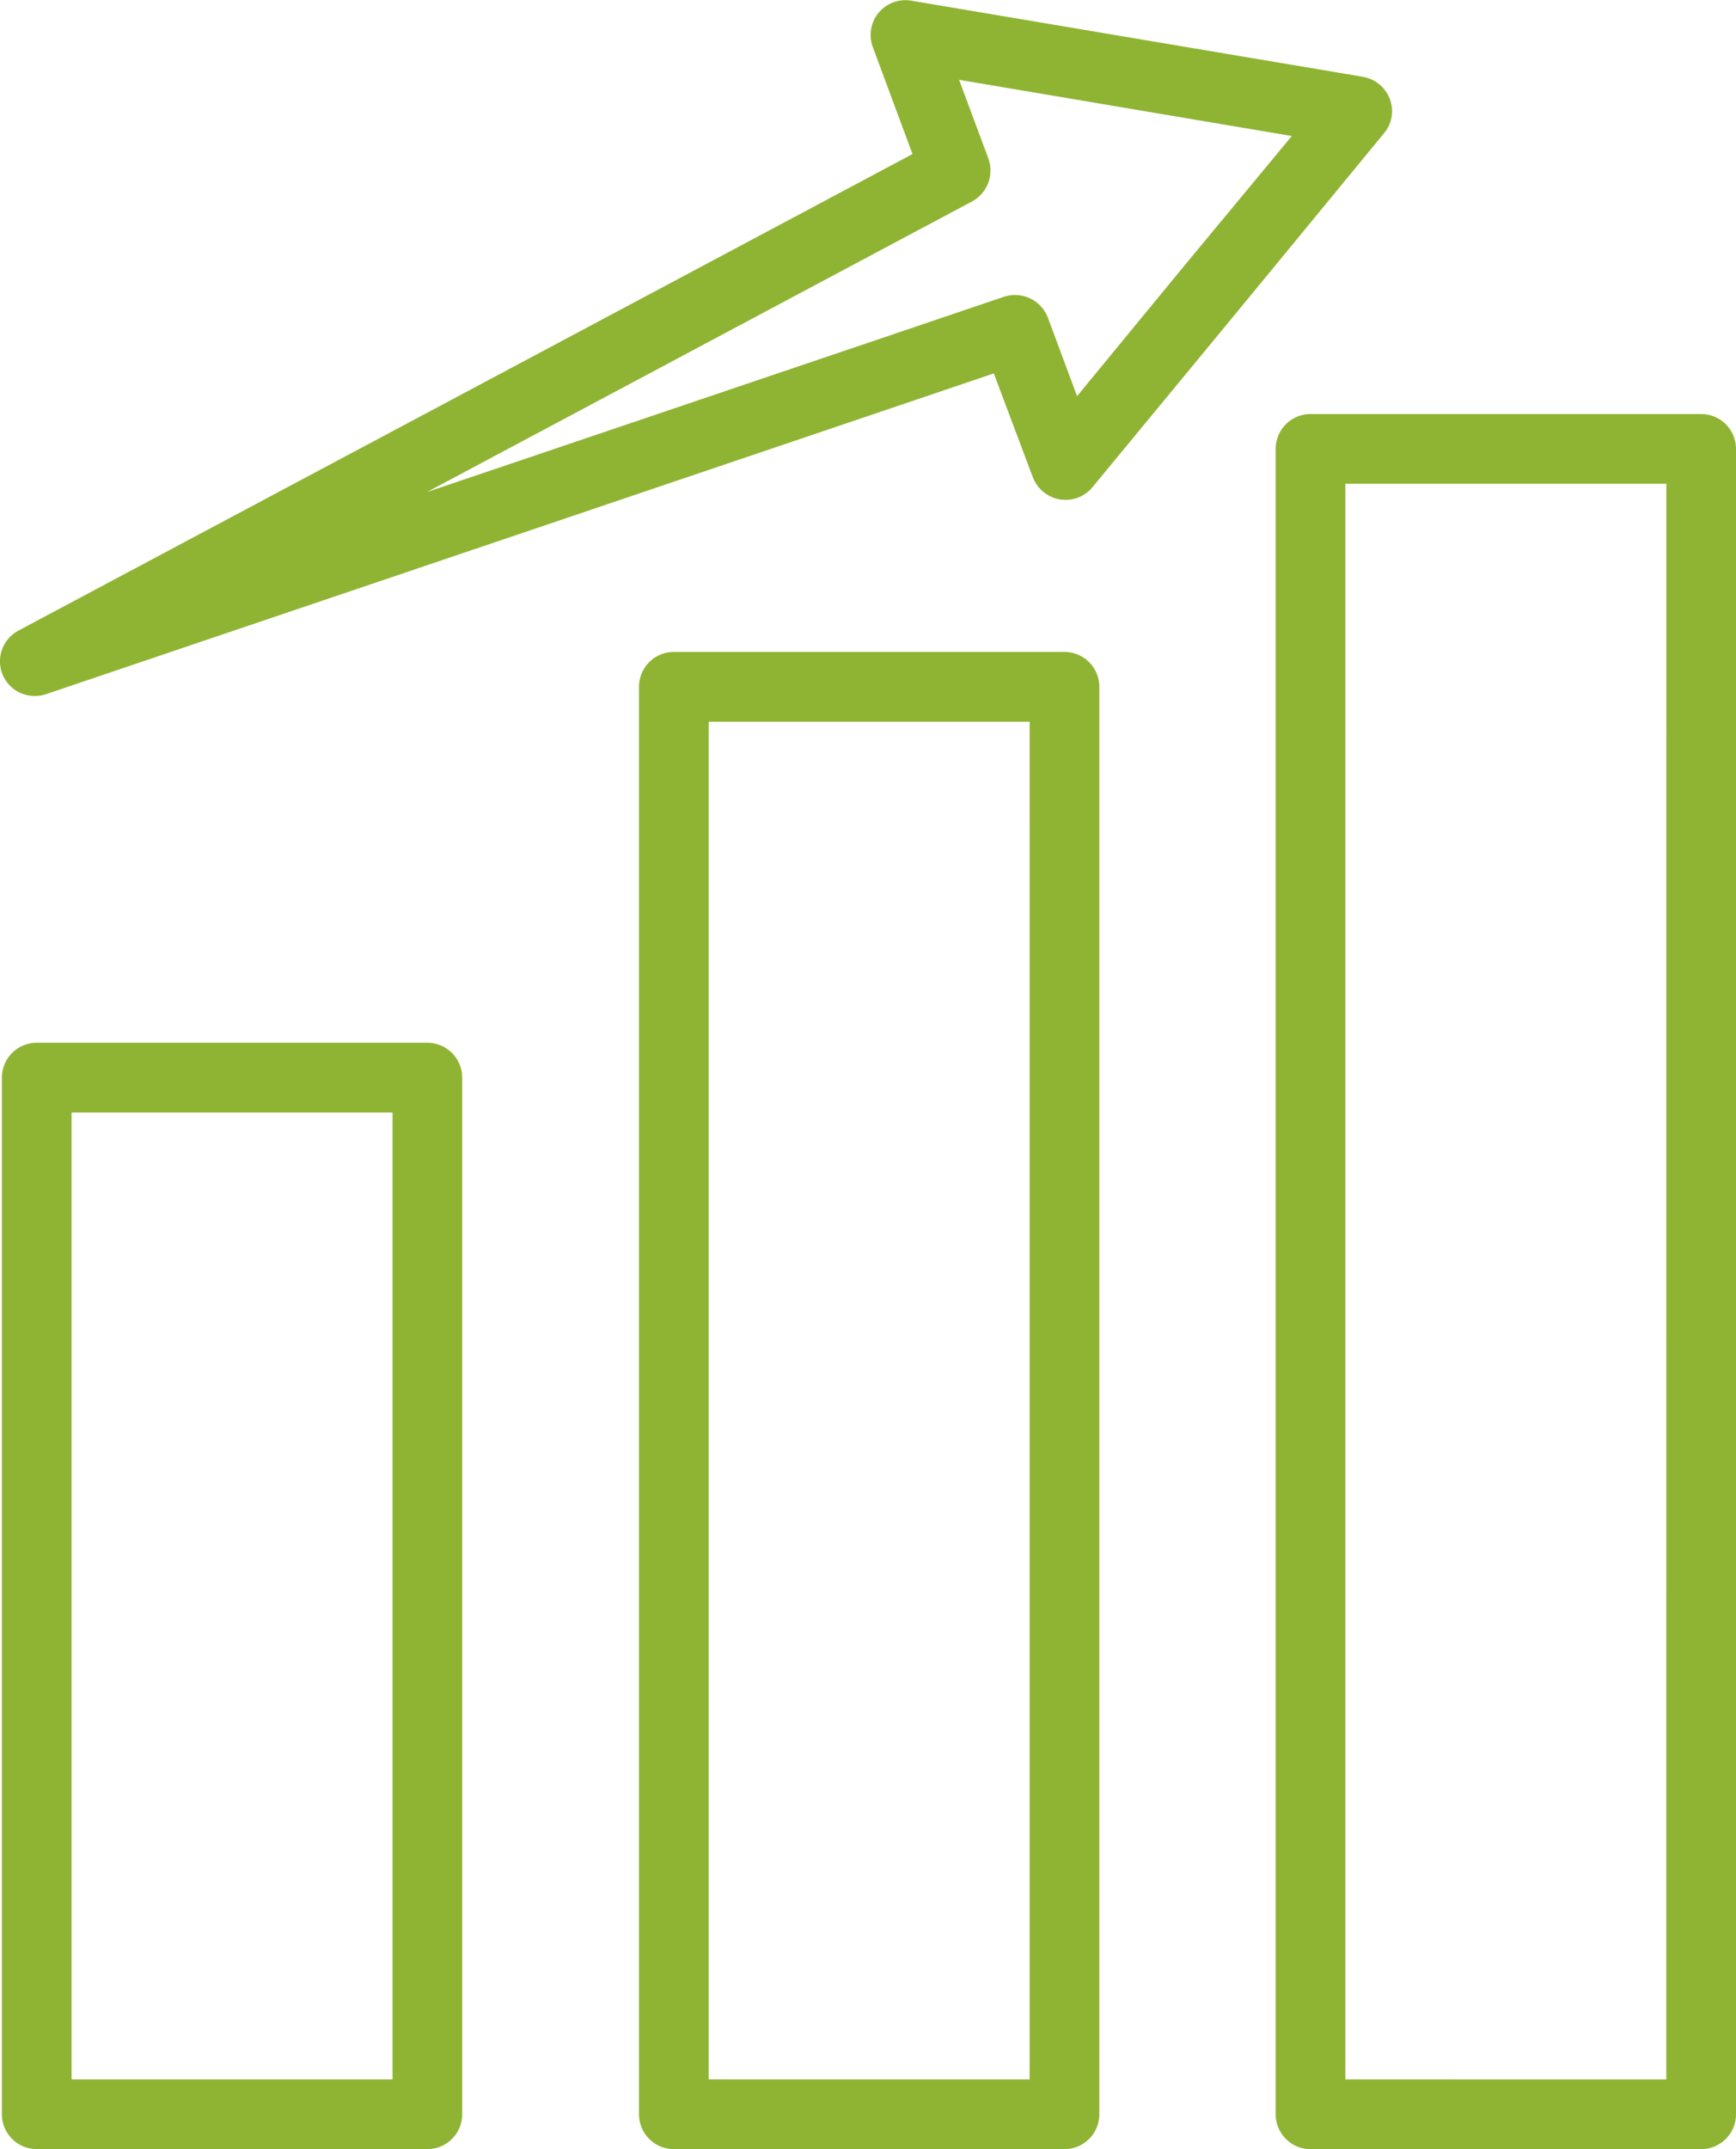
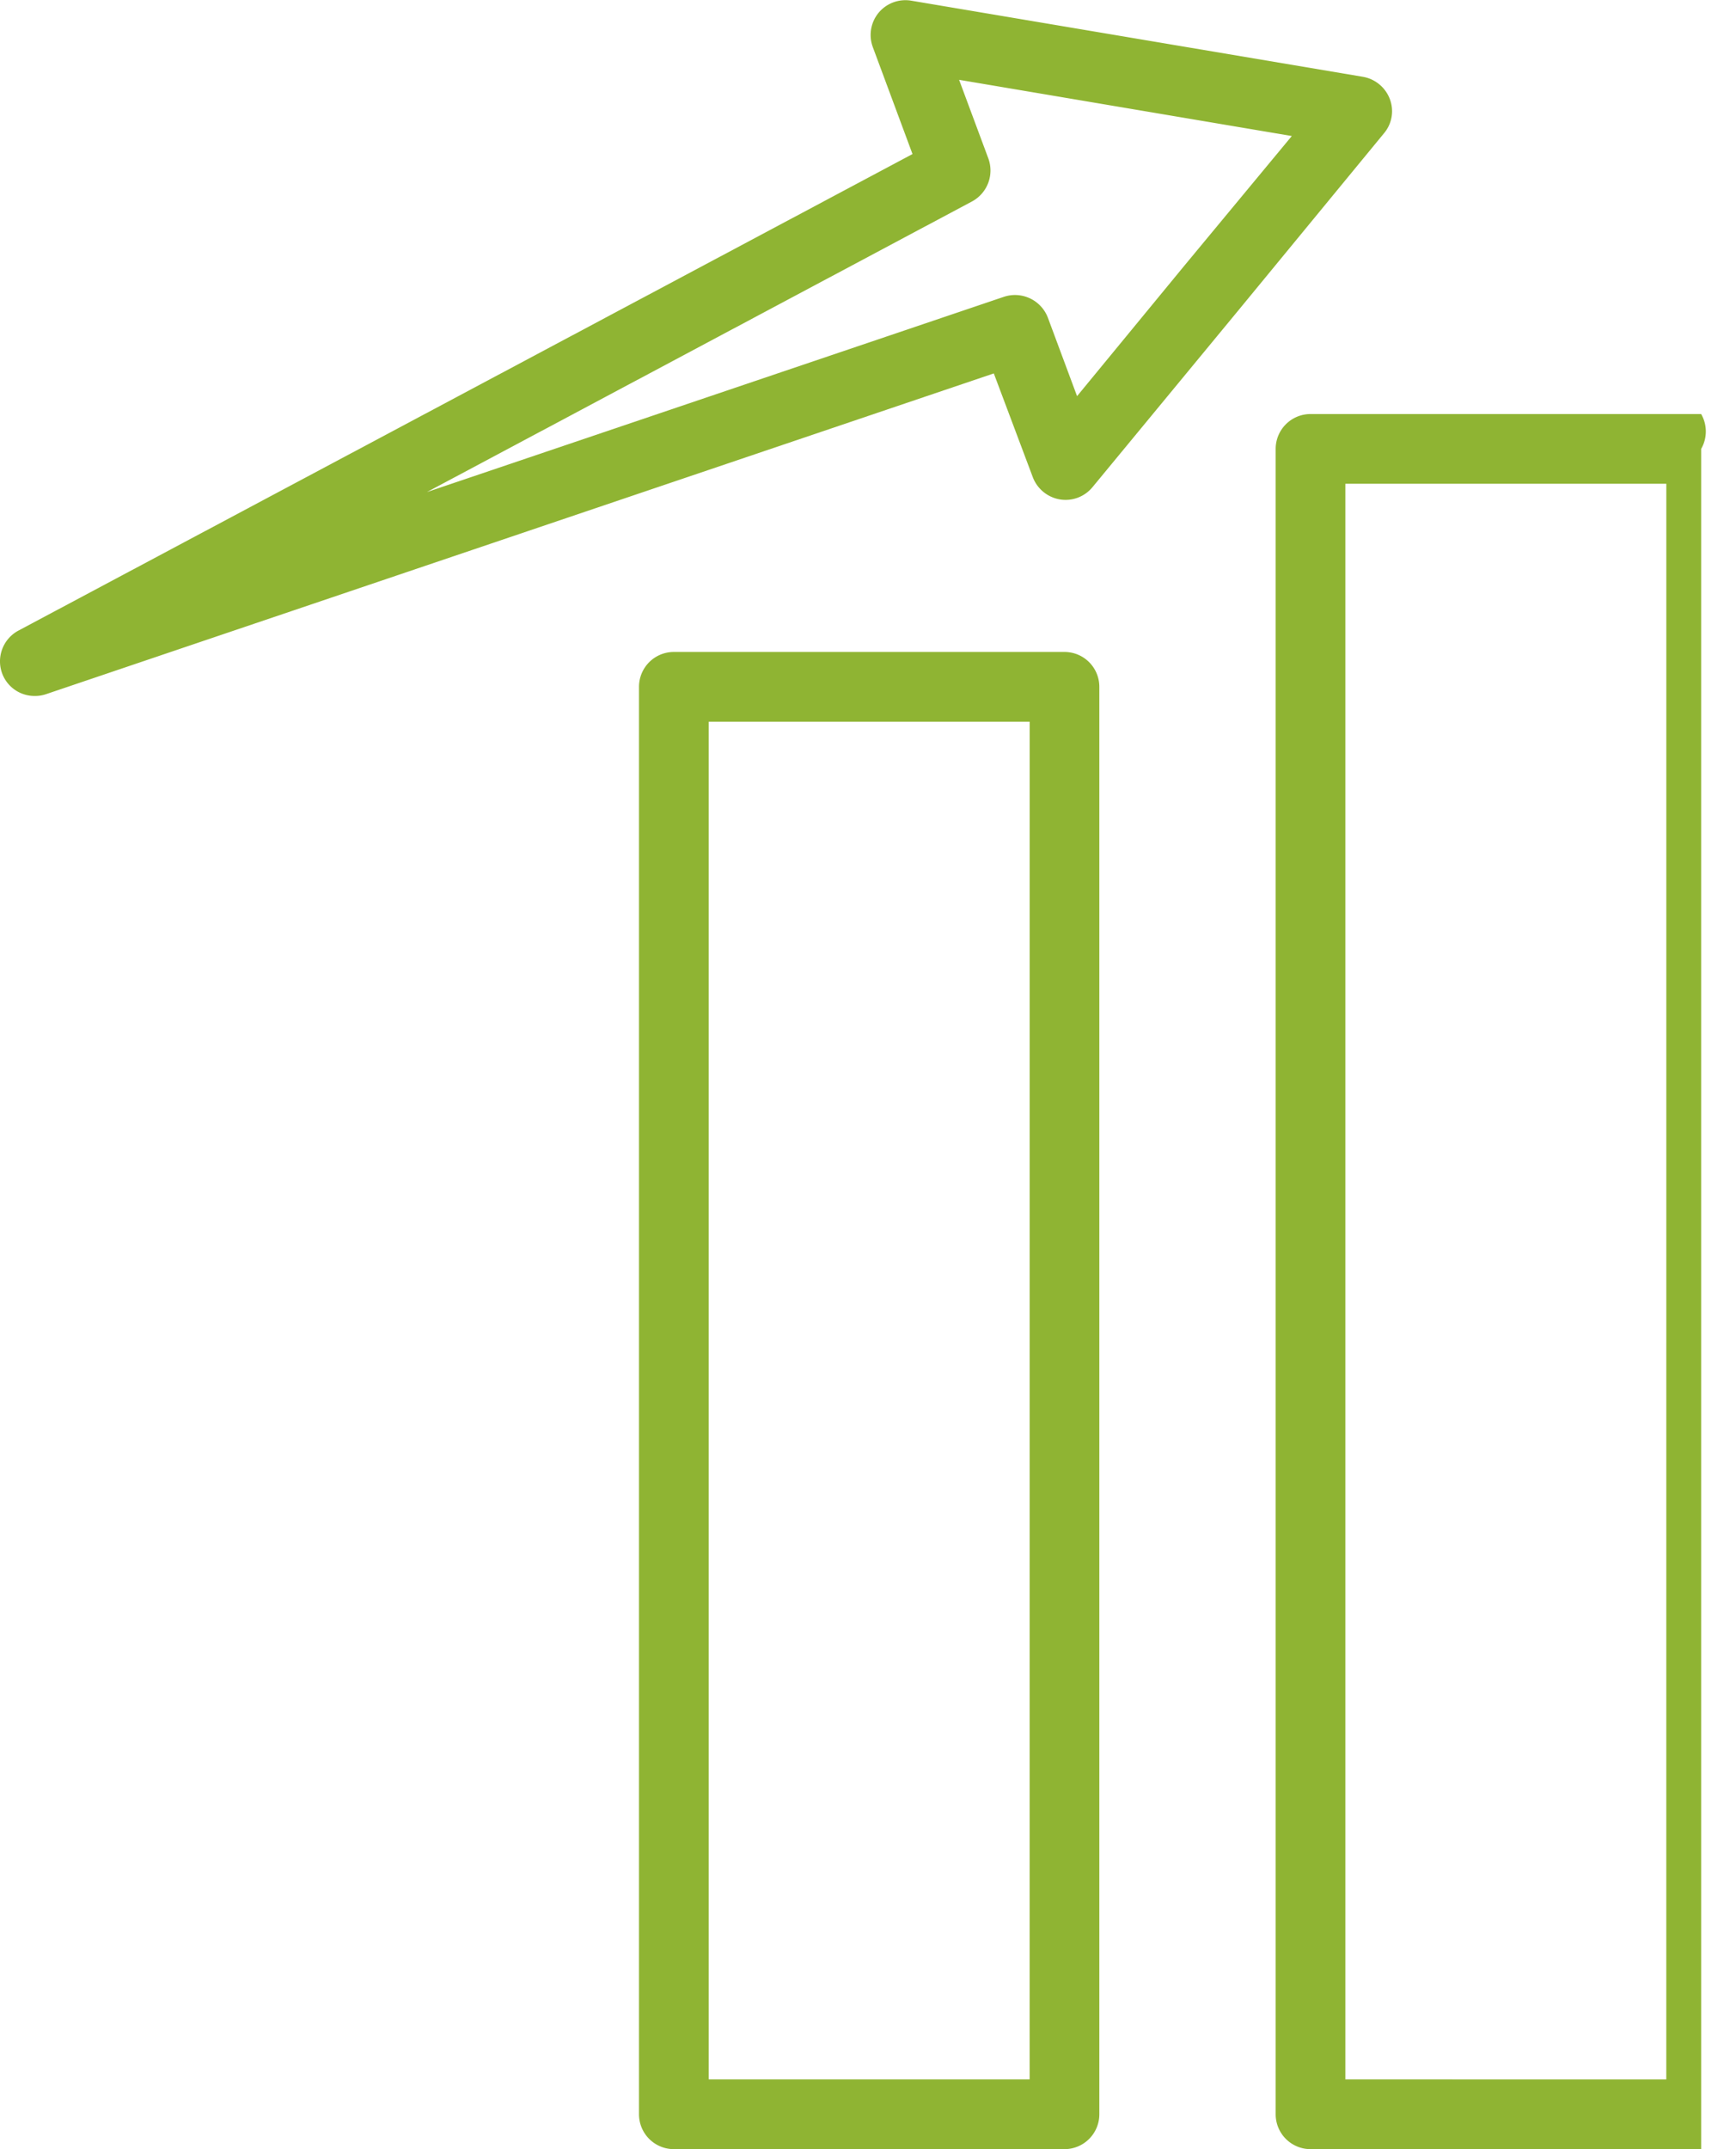
<svg xmlns="http://www.w3.org/2000/svg" width="49.814" height="61.633" viewBox="0 0 49.814 61.633">
  <g id="noun_Graph_3030197" transform="translate(-18.152 -9.381)">
    <g id="Group_14992" data-name="Group 14992" transform="translate(18.152 9.381)">
-       <path id="Path_202" data-name="Path 202" d="M69.309,248.7H58.1a1,1,0,0,0-1,1v29.728a1,1,0,0,0,1,1H69.309a1,1,0,0,0,1-1V249.7A1,1,0,0,0,69.309,248.7Zm-1,29.728H59.1V250.7h9.21v27.729Z" transform="translate(-57.046 -218.795)" fill="#8fb433" />
      <path id="Path_203" data-name="Path 203" d="M215.609,159H204.4a1,1,0,0,0-1,1v40.937a1,1,0,0,0,1,1h11.209a1,1,0,0,0,1-1V160A1,1,0,0,0,215.609,159Zm-1,40.937H205.4V161h9.21Z" transform="translate(-185.064 -140.303)" fill="#8fb433" />
-       <path id="Path_204" data-name="Path 204" d="M361.809,104.4H350.6a1,1,0,0,0-1,1v47.76a1,1,0,0,0,1,1h11.209a1,1,0,0,0,1-1V105.4A1,1,0,0,0,361.809,104.4Zm-1,47.76H351.6V106.4h9.21Z" transform="translate(-312.995 -92.526)" fill="#8fb433" />
+       <path id="Path_204" data-name="Path 204" d="M361.809,104.4H350.6a1,1,0,0,0-1,1v47.76a1,1,0,0,0,1,1h11.209V105.4A1,1,0,0,0,361.809,104.4Zm-1,47.76H351.6V106.4h9.21Z" transform="translate(-312.995 -92.526)" fill="#8fb433" />
      <path id="Path_205" data-name="Path 205" d="M96.544,12.22a1.011,1.011,0,0,0-.775-.637L82.81,9.4a1,1,0,0,0-.937.35,1,1,0,0,0-.162.987l1.137,3.062L57.194,27.465a1,1,0,0,0-.45,1.275.991.991,0,0,0,.912.6.979.979,0,0,0,.325-.05l27.2-9.2L86.3,23.066a1.011,1.011,0,0,0,.775.637,1,1,0,0,0,.937-.35L92.2,18.28l4.174-5.073A.98.98,0,0,0,96.544,12.22Zm-5.9,4.786-3.074,3.736-.837-2.249a1.01,1.01,0,0,0-1.262-.6l-16.557,5.6L84.56,15.156a1.008,1.008,0,0,0,.462-1.237l-.837-2.249,9.547,1.612Z" transform="translate(-56.664 -9.381)" fill="#8fb433" />
    </g>
  </g>
</svg>